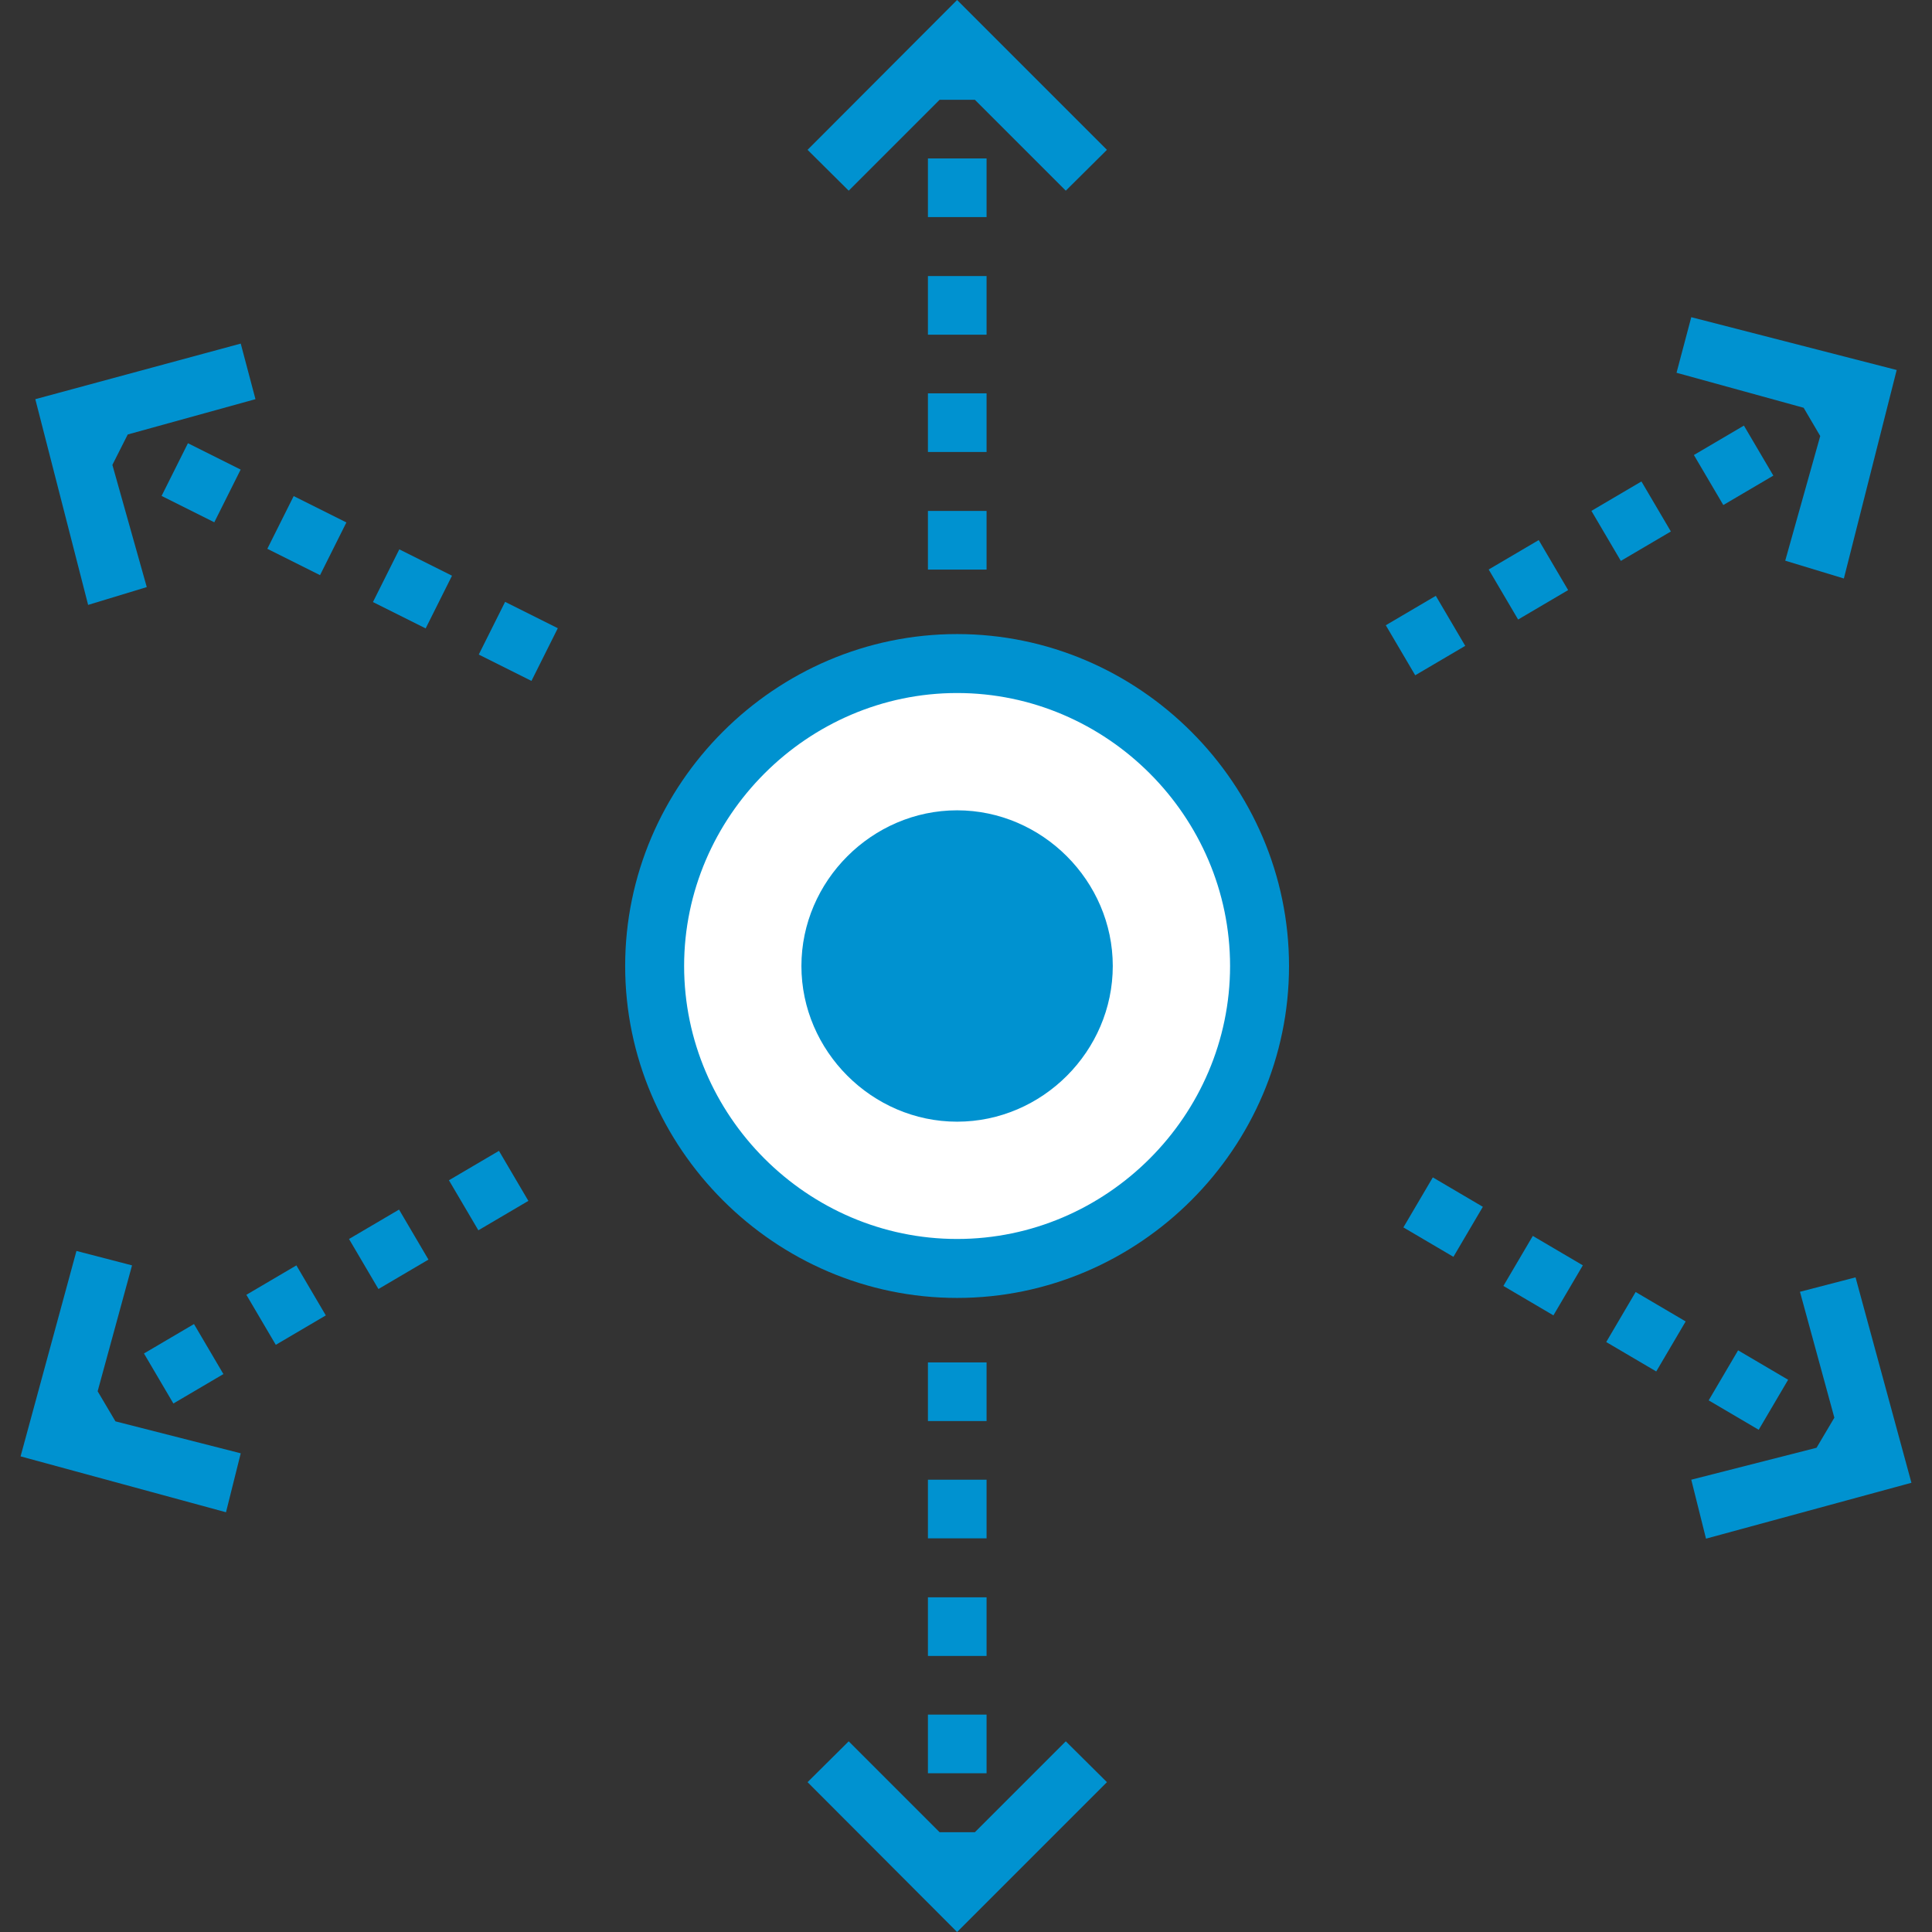
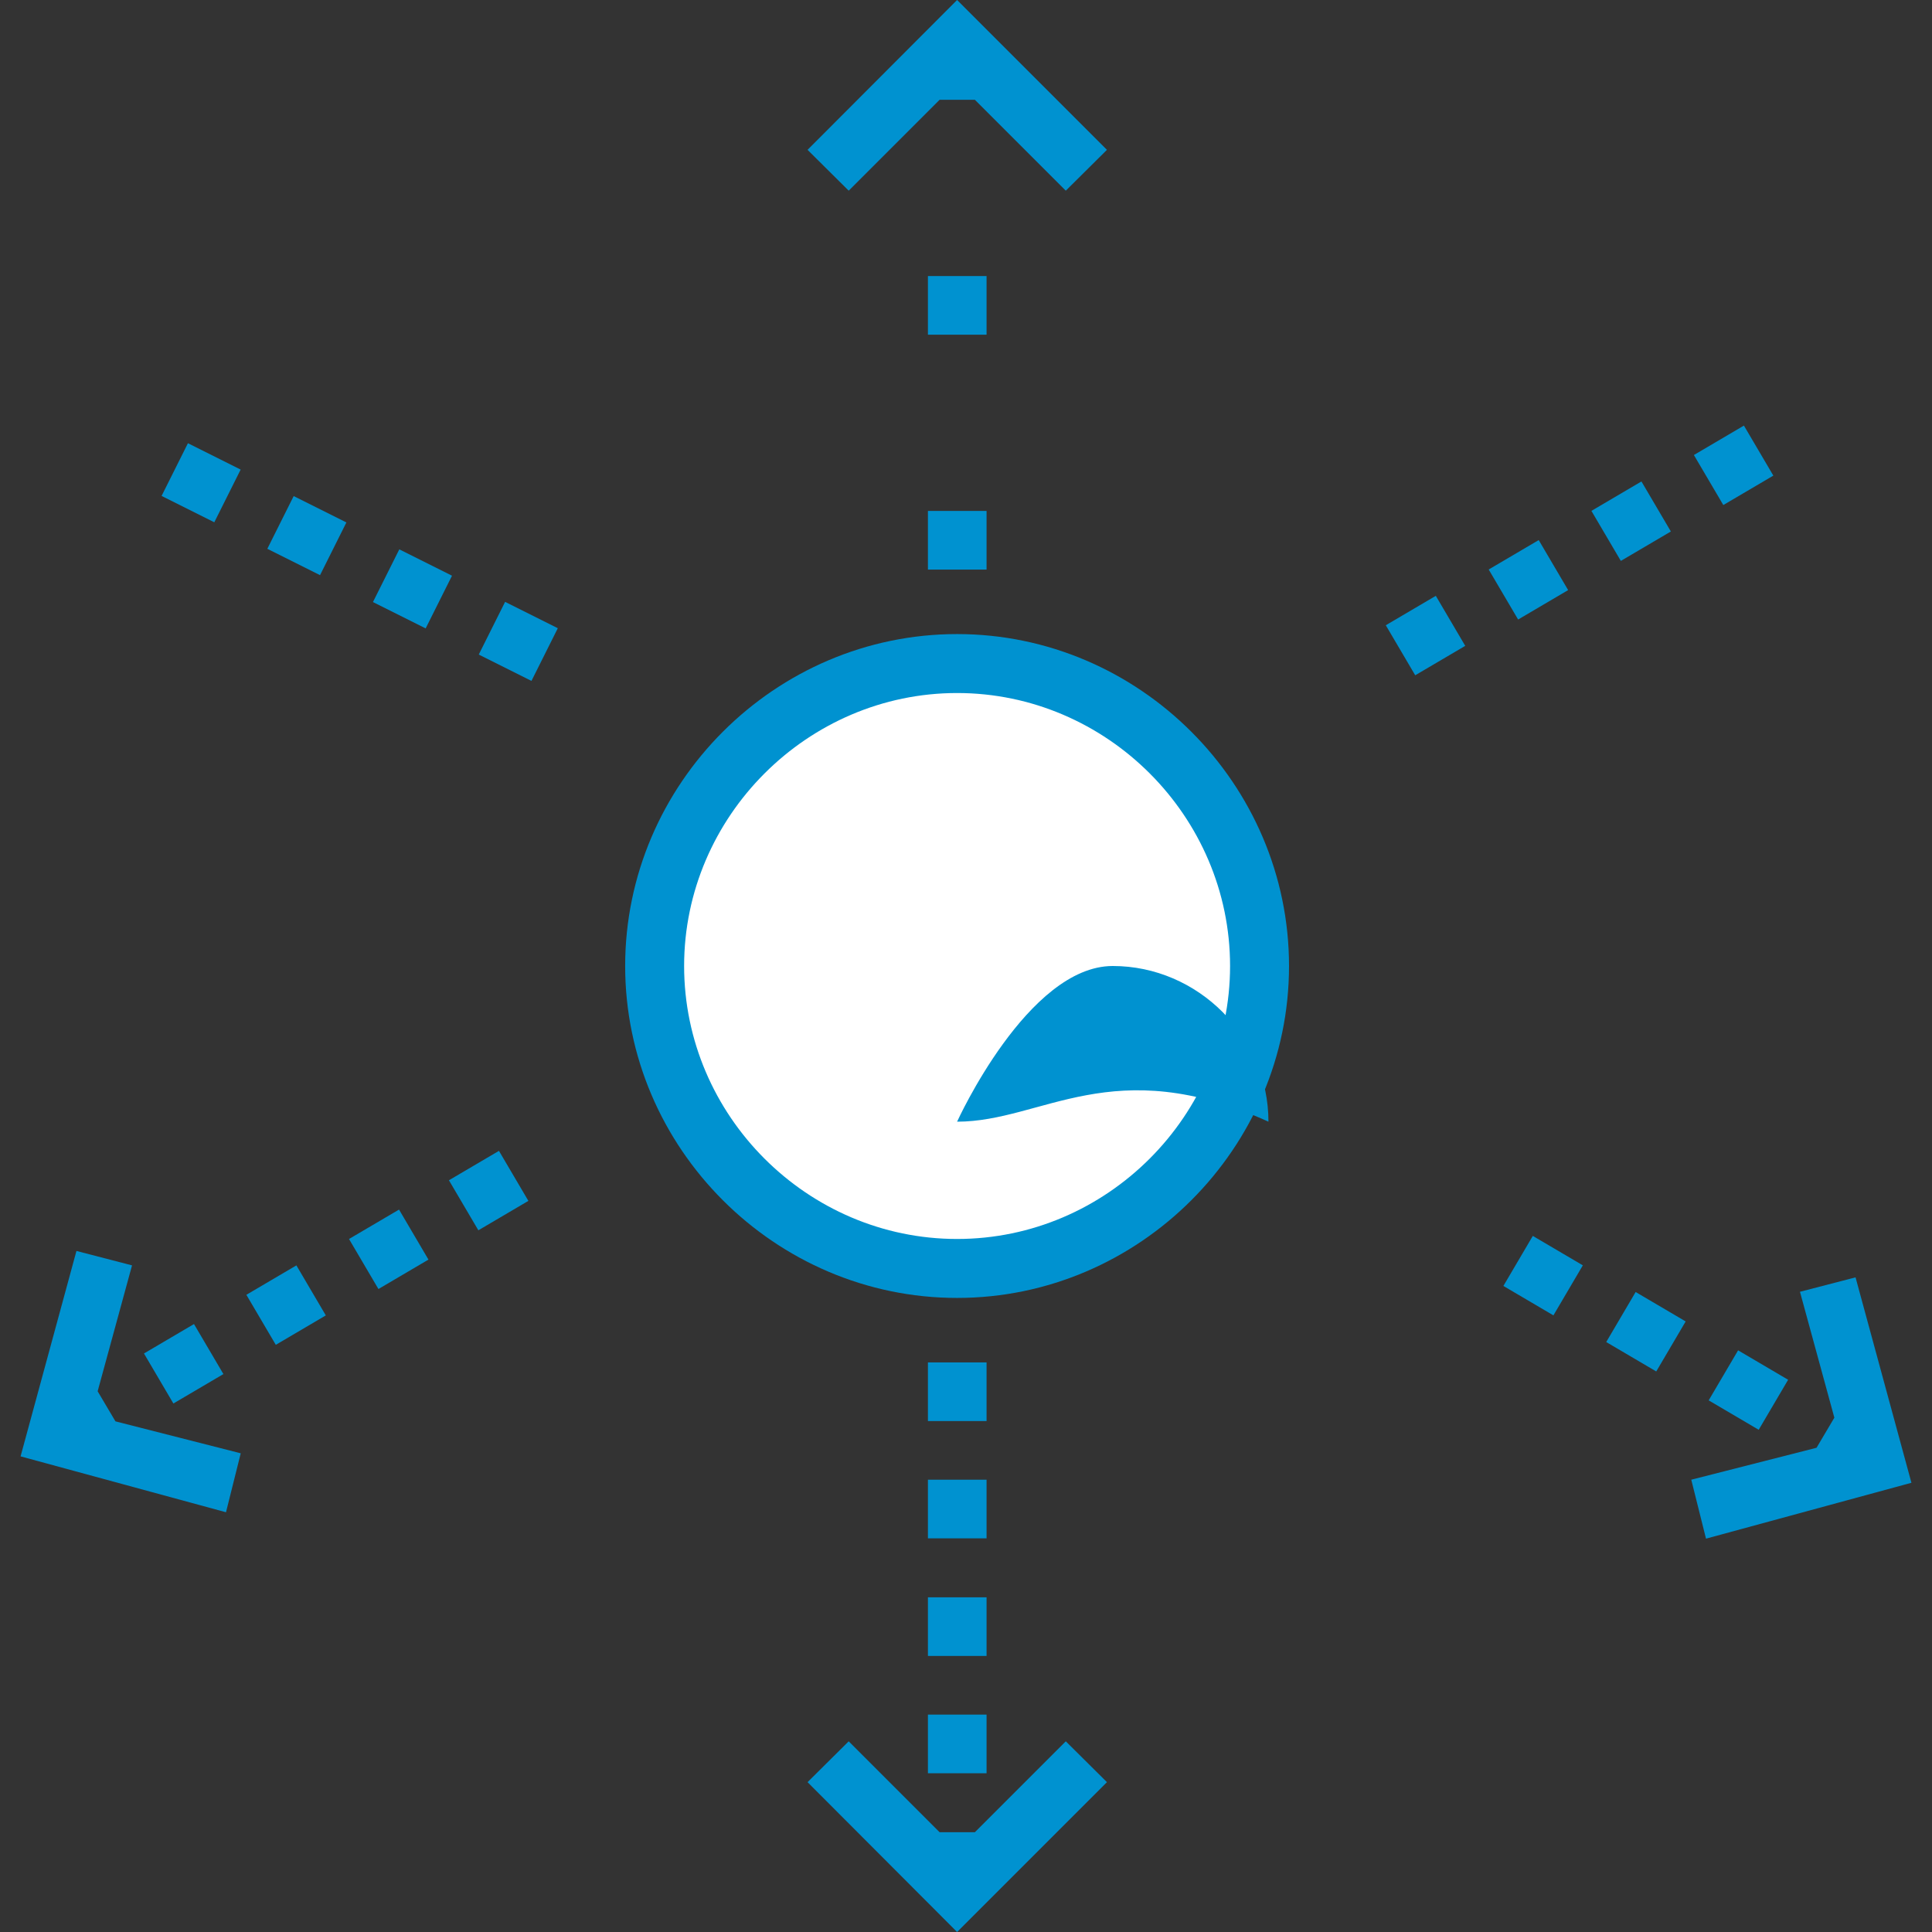
<svg xmlns="http://www.w3.org/2000/svg" class="" id="Layer_1" style="enable-background:new 0 0 406.756 406.756;" viewBox="0 0 406.756 406.756" x="0px" y="0px" width="512px" height="512px" version="1.1" xml:space="preserve">
  <rect x="0" y="0" width="406.756" height="406.756" fill="#333333" stroke="none" />
  <g>
    <path class="active-path" style="fill:#FFFFFF" d="M 201.503 139.701 L 201.503 139.701 c -35.232 0 -63.677 28.444 -63.677 63.677 l 0 0 c 0 35.232 28.444 63.677 63.677 63.677 l 0 0 c 35.232 0 63.677 -28.444 63.677 -63.677 l 0 0 C 265.18 168.145 236.735 139.701 201.503 139.701 Z" data-original="#ffffff" data-old_color="#ffffff" />
-     <path class="" style="fill:#0092D0" d="M 201.503 236.154 c -17.907 0 -32.776 -14.869 -32.776 -32.776 s 14.869 -32.776 32.776 -32.776 s 32.776 14.869 32.776 32.776 C 234.279 221.285 219.475 236.154 201.503 236.154 Z" data-original="#f16051" data-old_color="#0092d0" />
+     <path class="" style="fill:#0092D0" d="M 201.503 236.154 s 14.869 -32.776 32.776 -32.776 s 32.776 14.869 32.776 32.776 C 234.279 221.285 219.475 236.154 201.503 236.154 Z" data-original="#f16051" data-old_color="#0092d0" />
    <g>
      <path class="" style="fill:#0092D0" d="M 201.503 133.495 c -38.335 0 -69.883 31.547 -69.883 69.883 s 31.547 69.883 69.883 69.883 s 69.883 -31.547 69.883 -69.883 S 239.838 133.495 201.503 133.495 Z M 201.503 260.848 c -31.547 0 -57.471 -25.988 -57.471 -57.471 s 25.988 -57.471 57.471 -57.471 c 31.547 0 57.471 25.988 57.471 57.471 S 233.05 260.848 201.503 260.848 Z" data-original="#193651" data-old_color="#0092d0" />
      <polygon class="" style="fill:#0092D0" points="197.818,21.01 205.253,21.01 224.388,40.145 233.05,31.547 201.503,0 170.02,31.547 178.683,40.145" data-original="#193651" data-old_color="#0092d0" />
-       <rect class="" style="fill:#0092D0" x="195.362" y="82.812" width="12.347" height="12.347" data-original="#193651" data-old_color="#0092d0" />
      <rect class="" style="fill:#0092D0" x="195.362" y="58.117" width="12.347" height="12.347" data-original="#193651" data-old_color="#0092d0" />
      <rect class="" style="fill:#0092D0" x="195.362" y="107.572" width="12.347" height="12.347" data-original="#193651" data-old_color="#0092d0" />
-       <rect class="" style="fill:#0092D0" x="195.362" y="33.358" width="12.347" height="12.347" data-original="#193651" data-old_color="#0092d0" />
      <polygon class="" style="fill:#0092D0" points="205.253,385.745 197.818,385.745 178.683,366.61 170.02,375.208 201.503,406.756 233.05,375.208 224.388,366.61" data-original="#193651" data-old_color="#0092d0" />
      <rect class="" style="fill:#0092D0" x="195.362" y="336.291" width="12.347" height="12.347" data-original="#193651" data-old_color="#0092d0" />
      <rect class="" style="fill:#0092D0" x="195.362" y="311.531" width="12.347" height="12.347" data-original="#193651" data-old_color="#0092d0" />
      <rect class="" style="fill:#0092D0" x="195.362" y="286.836" width="12.347" height="12.347" data-original="#193651" data-old_color="#0092d0" />
      <rect class="" style="fill:#0092D0" x="195.362" y="360.986" width="12.347" height="12.347" data-original="#193651" data-old_color="#0092d0" />
-       <polygon class="" style="fill:#0092D0" points="30.901,123.604 23.661,97.875 26.893,91.475 53.786,84.04 50.683,72.339 7.434,84.04 18.554,127.354" data-original="#193651" data-old_color="#0092d0" />
      <rect class="" style="fill:#0092D0" transform="matrix(-0.894 -0.447 0.447 -0.894 109.08 273.569)" x="80.624" y="117.704" width="12.412" height="12.412" data-original="#193651" data-old_color="#0092d0" />
      <rect class="" style="fill:#0092D0" transform="matrix(0.894 0.447 -0.447 0.894 57.28 -16.982)" x="58.402" y="106.624" width="12.412" height="12.412" data-original="#193651" data-old_color="#0092d0" />
      <rect class="" style="fill:#0092D0" transform="matrix(0.894 0.447 -0.447 0.894 49.947 -8.199)" x="36.133" y="95.484" width="12.412" height="12.412" data-original="#193651" data-old_color="#0092d0" />
      <rect class="" style="fill:#0092D0" transform="matrix(0.894 0.447 -0.447 0.894 71.948 -34.542)" x="102.929" y="128.911" width="12.412" height="12.412" data-original="#193651" data-old_color="#0092d0" />
      <polygon class="" style="fill:#0092D0" points="390.659,268.929 378.958,271.968 386.198,298.473 382.448,304.808 356.073,311.531 359.176,323.943 402.424,312.178" data-original="#193651" data-old_color="#0092d0" />
      <rect class="" style="fill:#0092D0" transform="matrix(0.862 0.507 -0.507 0.862 181.016 -127.629)" x="318.745" y="262.449" width="12.218" height="12.218" data-original="#193651" data-old_color="#0092d0" />
-       <rect class="" style="fill:#0092D0" transform="matrix(0.862 0.507 -0.507 0.862 171.861 -118.657)" x="297.694" y="250.125" width="12.218" height="12.218" data-original="#193651" data-old_color="#0092d0" />
      <rect class="" style="fill:#0092D0" transform="matrix(-0.862 -0.507 0.507 -0.862 537.046 731.583)" x="362.022" y="286.562" width="12.218" height="12.218" data-original="#193651" data-old_color="#0092d0" />
      <rect class="" style="fill:#0092D0" transform="matrix(0.862 0.507 -0.507 0.862 189.992 -136.975)" x="340.394" y="274.258" width="12.218" height="12.218" data-original="#193651" data-old_color="#0092d0" />
      <polygon class="" style="fill:#0092D0" points="20.558,292.913 27.798,266.408 16.097,263.37 4.331,306.618 47.58,318.384 50.683,305.972 24.307,299.248" data-original="#193651" data-old_color="#0092d0" />
      <rect class="" style="fill:#0092D0" transform="matrix(0.507 0.862 -0.862 0.507 267.065 59.105)" x="75.753" y="256.914" width="12.218" height="12.218" data-original="#193651" data-old_color="#0092d0" />
      <rect class="" style="fill:#0092D0" transform="matrix(0.507 0.862 -0.862 0.507 266.539 83.525)" x="54.143" y="268.664" width="12.218" height="12.218" data-original="#193651" data-old_color="#0092d0" />
      <rect class="" style="fill:#0092D0" transform="matrix(-0.507 -0.862 0.862 -0.507 -189.228 466.013)" x="32.544" y="281.012" width="12.218" height="12.218" data-original="#193651" data-old_color="#0092d0" />
      <rect class="" style="fill:#0092D0" transform="matrix(0.507 0.862 -0.862 0.507 266.777 34.877)" x="96.789" y="244.549" width="12.218" height="12.218" data-original="#193651" data-old_color="#0092d0" />
      <rect class="" style="fill:#0092D0" transform="matrix(-0.862 0.507 -0.507 -0.862 729.303 -2.636)" x="358.901" y="91.871" width="12.218" height="12.218" data-original="#193651" data-old_color="#0092d0" />
-       <polygon class="" style="fill:#0092D0" points="383.224,91.798 375.855,118.044 388.202,121.794 399.321,77.899 356.073,66.78 352.97,78.481 379.733,85.851" data-original="#193651" data-old_color="#0092d0" />
      <rect class="" style="fill:#0092D0" transform="matrix(-0.507 -0.862 0.862 -0.507 336.921 460.349)" x="293.999" y="127.715" width="12.218" height="12.218" data-original="#193651" data-old_color="#0092d0" />
      <rect class="" style="fill:#0092D0" transform="matrix(-0.507 -0.862 0.862 -0.507 422.916 461.38)" x="337.291" y="103.638" width="12.218" height="12.218" data-original="#193651" data-old_color="#0092d0" />
      <rect class="" style="fill:#0092D0" transform="matrix(-0.507 -0.862 0.862 -0.507 379.685 461.335)" x="315.663" y="115.979" width="12.218" height="12.218" data-original="#193651" data-old_color="#0092d0" />
    </g>
  </g>
</svg>